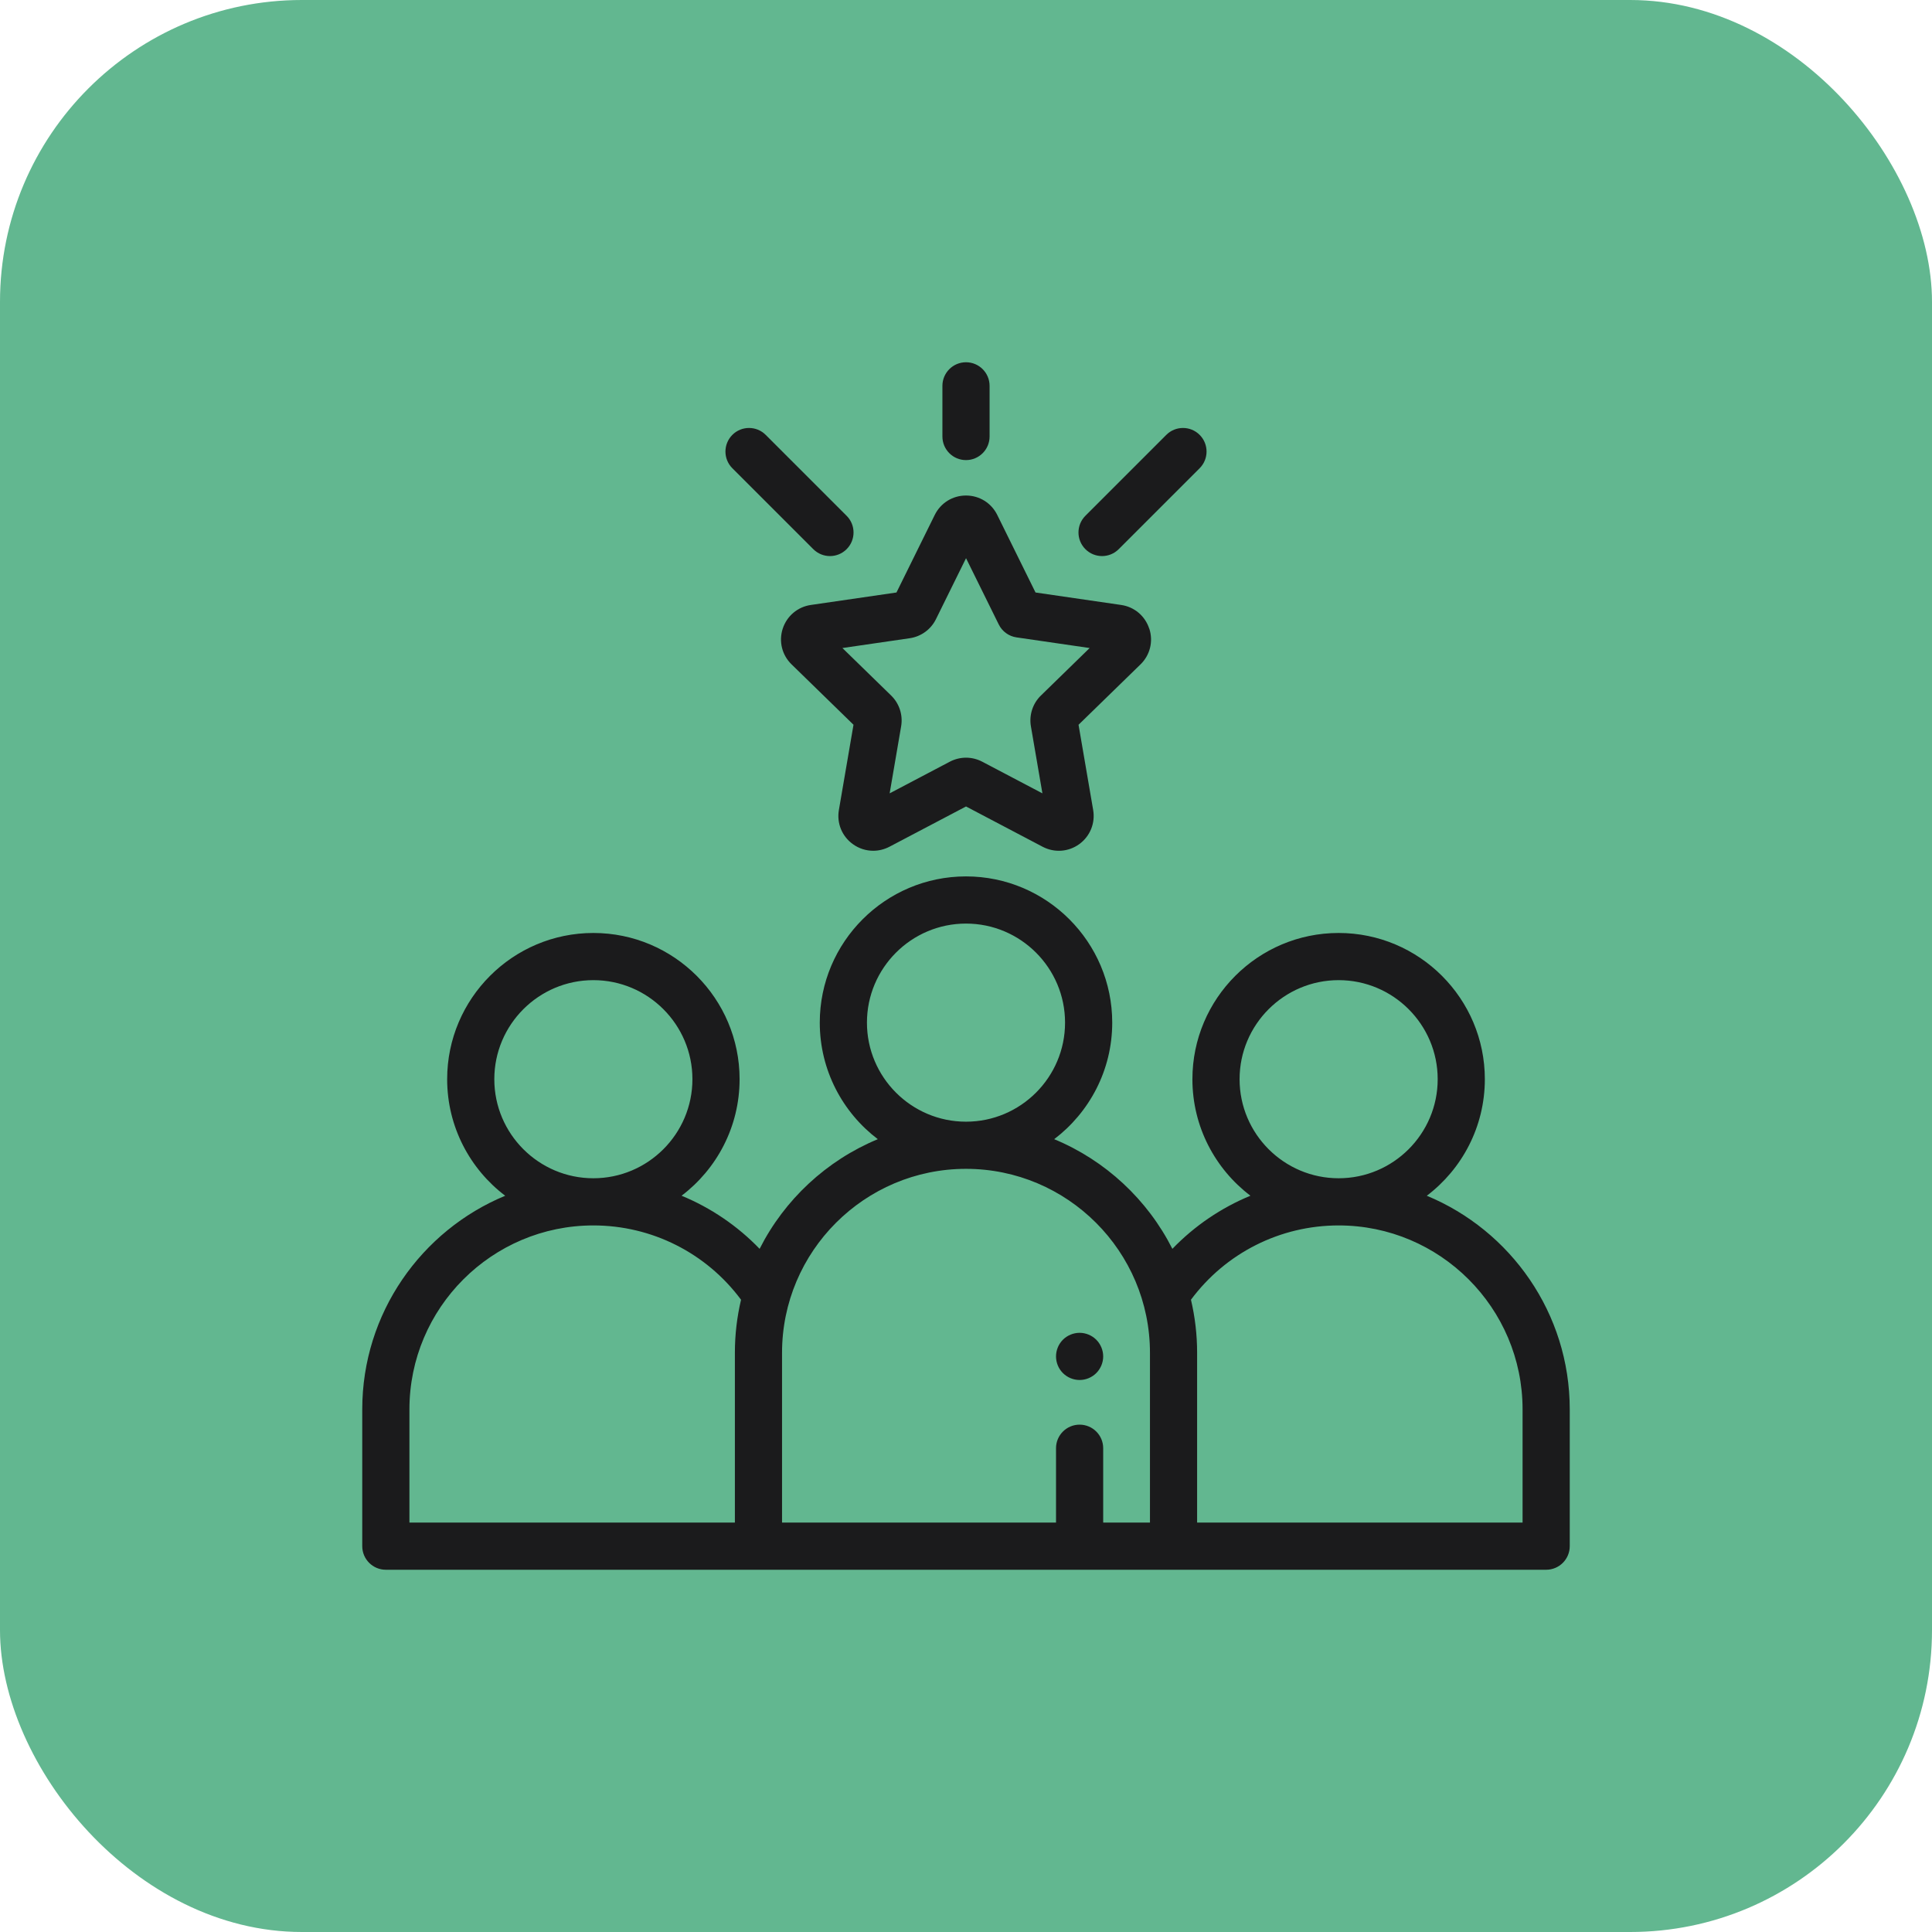
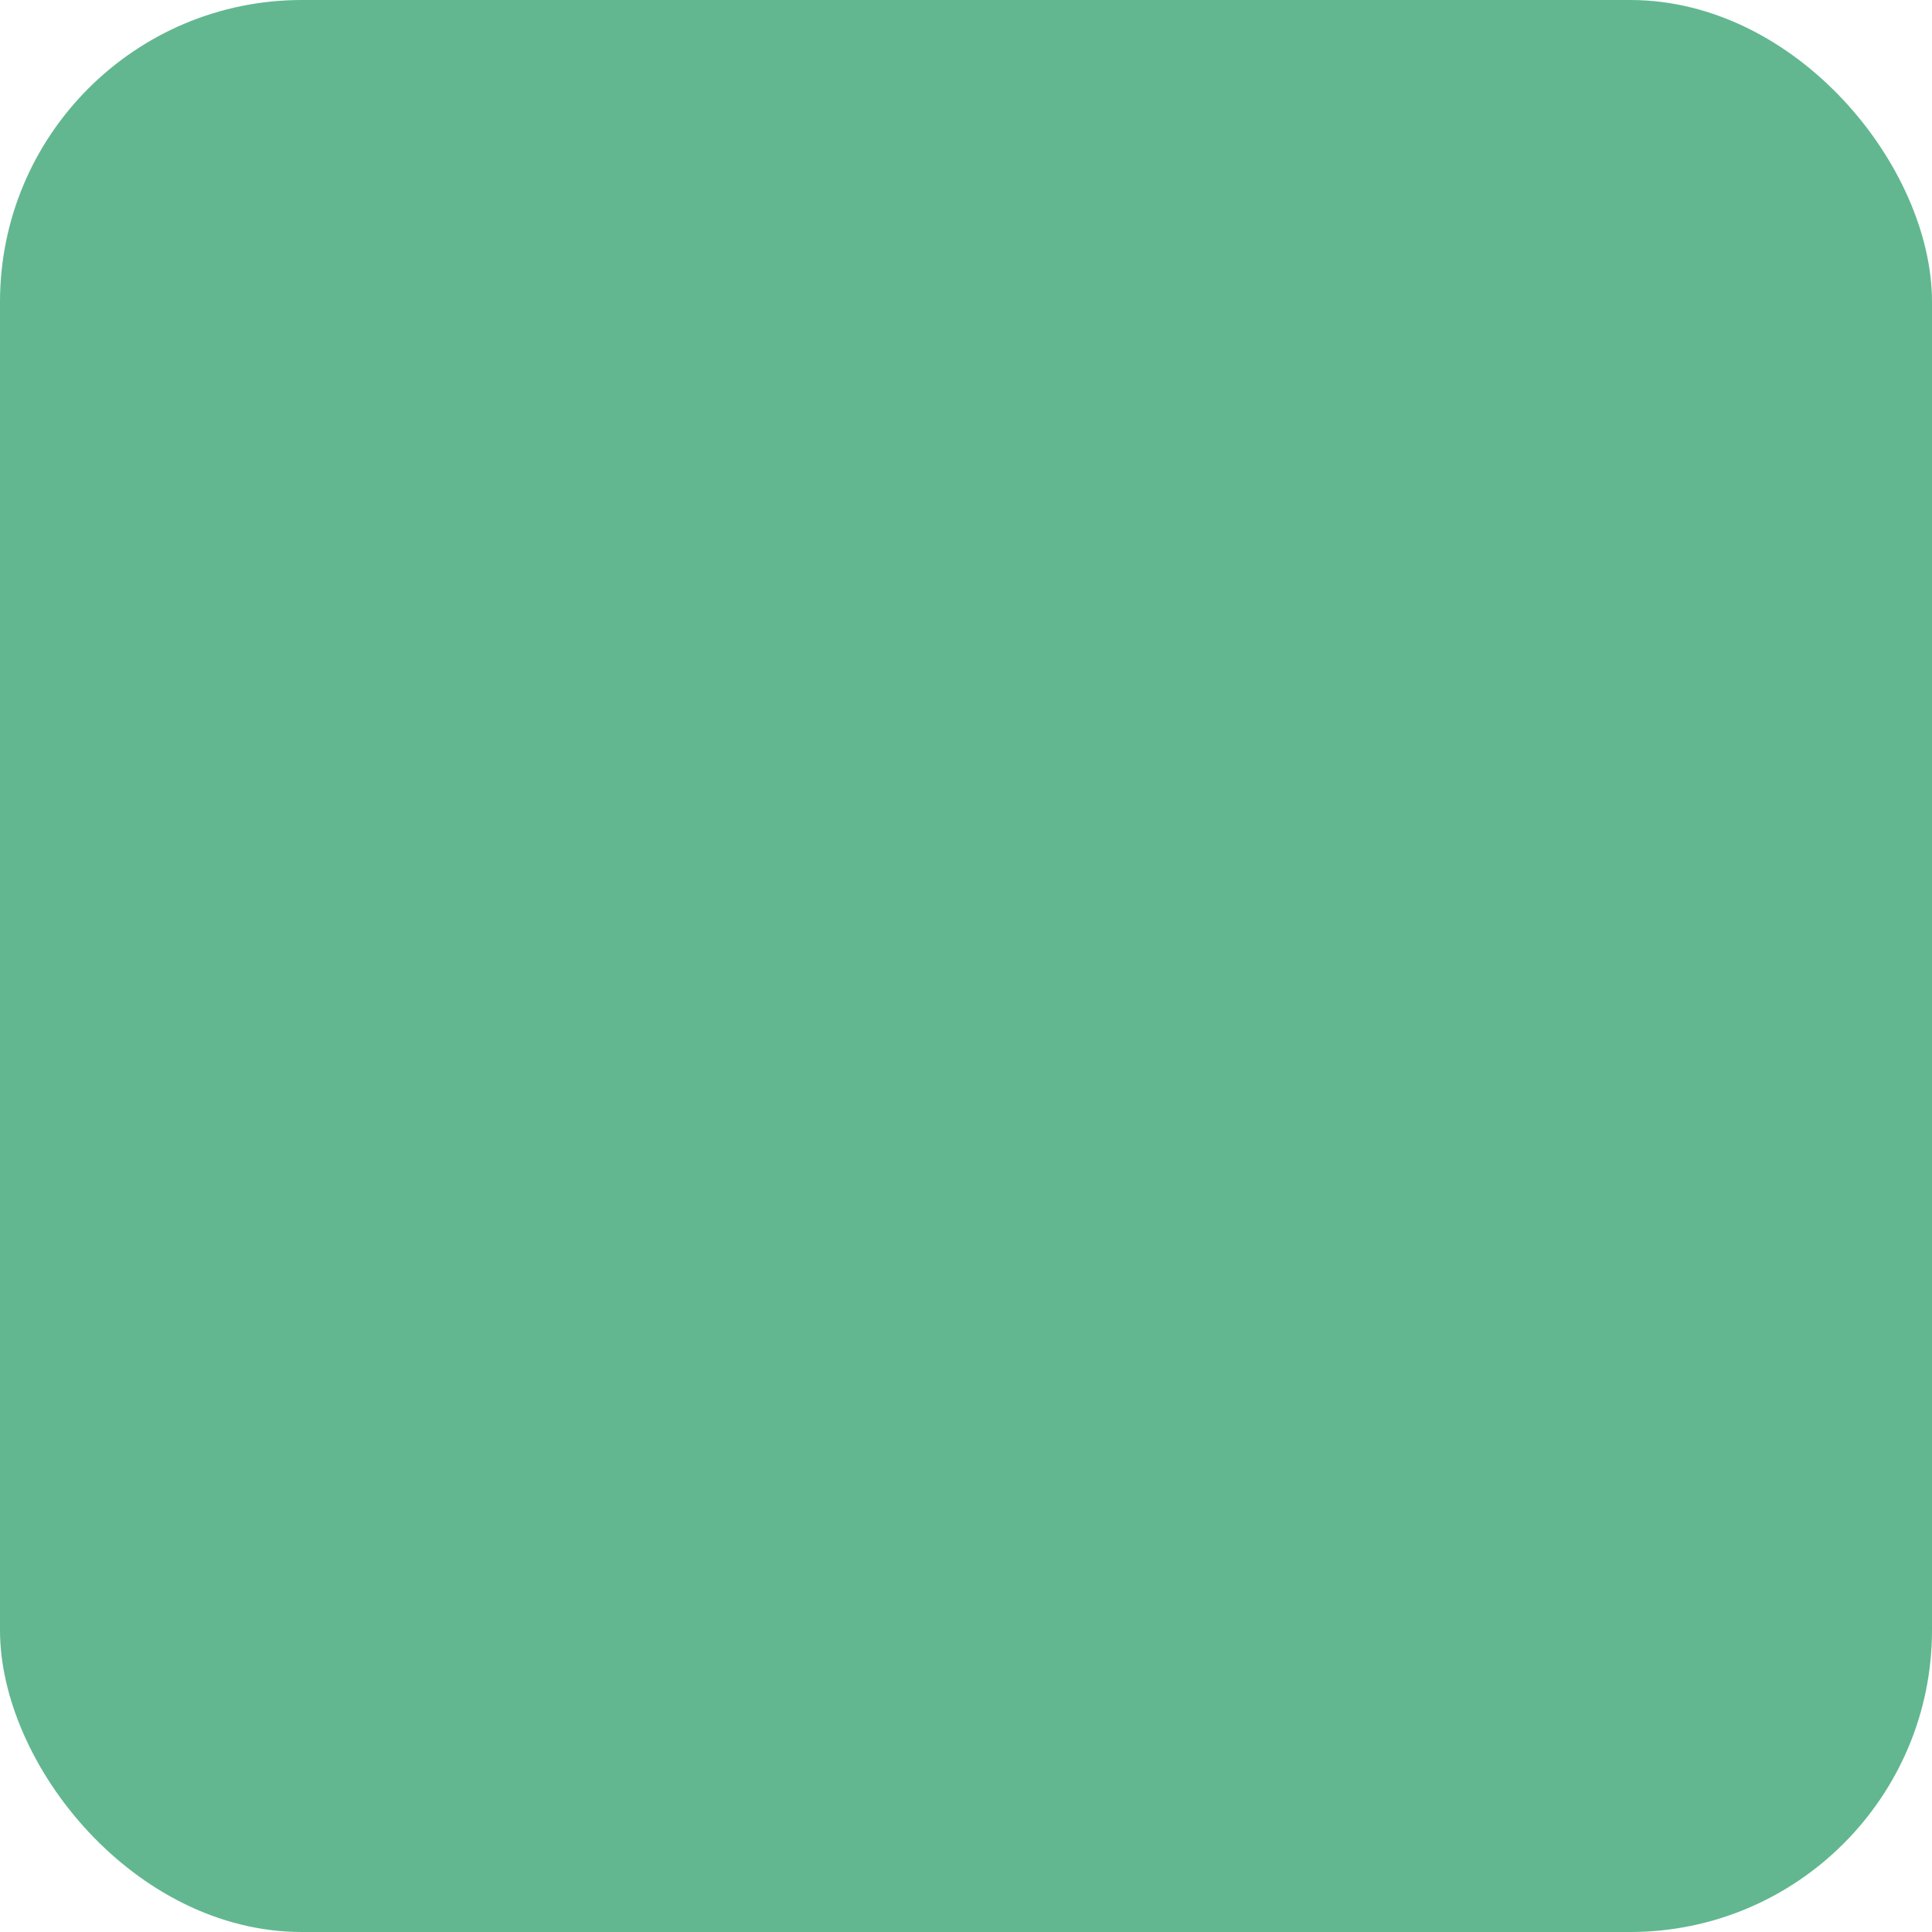
<svg xmlns="http://www.w3.org/2000/svg" width="96" height="96" viewBox="0 0 96 96" fill="none">
  <rect width="96" height="96" rx="15" fill="#62B790" />
-   <path fill-rule="evenodd" clip-rule="evenodd" d="M46.828 19.172C46.828 18.525 47.353 18 48 18C48.647 18 49.172 18.525 49.172 19.172V21.69C49.172 22.337 48.647 22.862 48 22.862C47.353 22.862 46.828 22.337 46.828 21.69V19.172ZM57.953 21.609C58.41 21.151 59.153 21.151 59.61 21.609C60.067 22.066 60.067 22.809 59.61 23.266L55.589 27.287C55.361 27.516 55.06 27.631 54.761 27.631C54.461 27.631 54.16 27.516 53.932 27.287C53.475 26.83 53.475 26.087 53.932 25.63L57.953 21.609ZM73.781 53.625C73.781 55.987 72.648 58.089 70.897 59.416C75.062 61.141 78 65.25 78 70.031V76.828C78 77.475 77.475 78 76.828 78H19.172C18.525 78 18 77.475 18 76.828V70.031C18 65.25 20.938 61.141 25.103 59.416C23.352 58.089 22.219 55.986 22.219 53.625C22.219 49.618 25.478 46.359 29.484 46.359C33.491 46.359 36.75 49.618 36.75 53.625C36.75 55.986 35.617 58.087 33.867 59.415C35.319 60.014 36.641 60.909 37.745 62.054C38.982 59.607 41.071 57.661 43.618 56.605C41.868 55.277 40.734 53.175 40.734 50.814C40.734 46.807 43.993 43.548 48 43.548C52.007 43.548 55.266 46.807 55.266 50.814C55.266 53.176 54.132 55.277 52.382 56.605C54.929 57.66 57.018 59.607 58.255 62.054C59.359 60.909 60.681 60.014 62.133 59.415C60.383 58.087 59.25 55.986 59.25 53.625C59.25 49.618 62.509 46.359 66.516 46.359C70.522 46.359 73.781 49.618 73.781 53.625ZM29.484 48.703C26.77 48.703 24.562 50.911 24.562 53.625C24.562 56.339 26.77 58.547 29.484 58.547C32.198 58.547 34.406 56.339 34.406 53.625C34.406 50.911 32.198 48.703 29.484 48.703ZM36.516 75.656V67.22C36.516 66.313 36.622 65.43 36.822 64.583C35.098 62.262 32.392 60.891 29.484 60.891C24.444 60.891 20.344 64.991 20.344 70.031V75.656H36.516ZM48 45.892C45.286 45.892 43.078 48.1 43.078 50.814C43.078 53.528 45.286 55.736 48 55.736C50.714 55.736 52.922 53.528 52.922 50.814C52.922 48.1 50.714 45.892 48 45.892ZM54.817 75.656H57.141V67.22C57.141 62.18 53.04 58.079 48 58.079C42.96 58.079 38.859 62.18 38.859 67.22V75.656H52.473V71.961C52.473 71.314 52.998 70.79 53.645 70.79C54.292 70.79 54.817 71.314 54.817 71.961V75.656ZM66.516 48.703C63.802 48.703 61.594 50.911 61.594 53.625C61.594 56.339 63.802 58.547 66.516 58.547C69.23 58.547 71.438 56.339 71.438 53.625C71.438 50.911 69.23 48.703 66.516 48.703ZM59.484 75.656H75.656V70.031C75.656 64.991 71.556 60.891 66.516 60.891C63.608 60.891 60.902 62.262 59.178 64.583C59.378 65.43 59.484 66.313 59.484 67.22V75.656ZM42.068 25.63L38.047 21.609C37.59 21.151 36.847 21.151 36.39 21.609C35.933 22.068 35.933 22.809 36.39 23.266L40.412 27.287C40.641 27.516 40.941 27.631 41.241 27.631C41.541 27.631 41.841 27.516 42.069 27.287C42.526 26.83 42.526 26.087 42.069 25.63H42.068ZM57.105 31.238C56.9 30.606 56.365 30.155 55.709 30.06L51.455 29.441L49.553 25.587C49.259 24.991 48.664 24.622 48 24.622C47.336 24.622 46.741 24.991 46.447 25.587L44.545 29.441L40.291 30.06C39.635 30.155 39.1 30.607 38.893 31.238C38.688 31.869 38.856 32.549 39.332 33.012L42.41 36.012L41.684 40.248C41.571 40.902 41.835 41.551 42.373 41.941C42.676 42.162 43.031 42.274 43.389 42.274C43.664 42.274 43.941 42.207 44.196 42.074L48.001 40.073L51.806 42.074C52.393 42.383 53.092 42.333 53.63 41.943C54.166 41.552 54.43 40.903 54.319 40.249L53.592 36.013L56.671 33.013C57.147 32.55 57.314 31.869 57.109 31.239L57.105 31.238ZM51.723 34.559C51.315 34.956 51.129 35.529 51.225 36.09L51.797 39.421L48.806 37.848C48.554 37.716 48.278 37.649 48.001 37.649C47.725 37.649 47.448 37.716 47.196 37.848L44.206 39.421L44.777 36.09C44.873 35.529 44.687 34.956 44.279 34.559L41.859 32.2L45.204 31.713C45.768 31.631 46.255 31.277 46.507 30.766L48.002 27.736L49.628 31.03C49.799 31.376 50.128 31.616 50.509 31.671L54.144 32.2L51.724 34.559H51.723ZM53.645 66.227C53.953 66.227 54.254 66.352 54.473 66.57C54.691 66.789 54.817 67.091 54.817 67.399C54.817 67.707 54.691 68.009 54.473 68.228C54.254 68.446 53.954 68.571 53.645 68.571C53.336 68.571 53.034 68.446 52.816 68.228C52.597 68.01 52.473 67.709 52.473 67.399C52.473 67.09 52.598 66.787 52.816 66.57C53.034 66.352 53.337 66.227 53.645 66.227Z" fill="#1B1B1C" />
</svg>